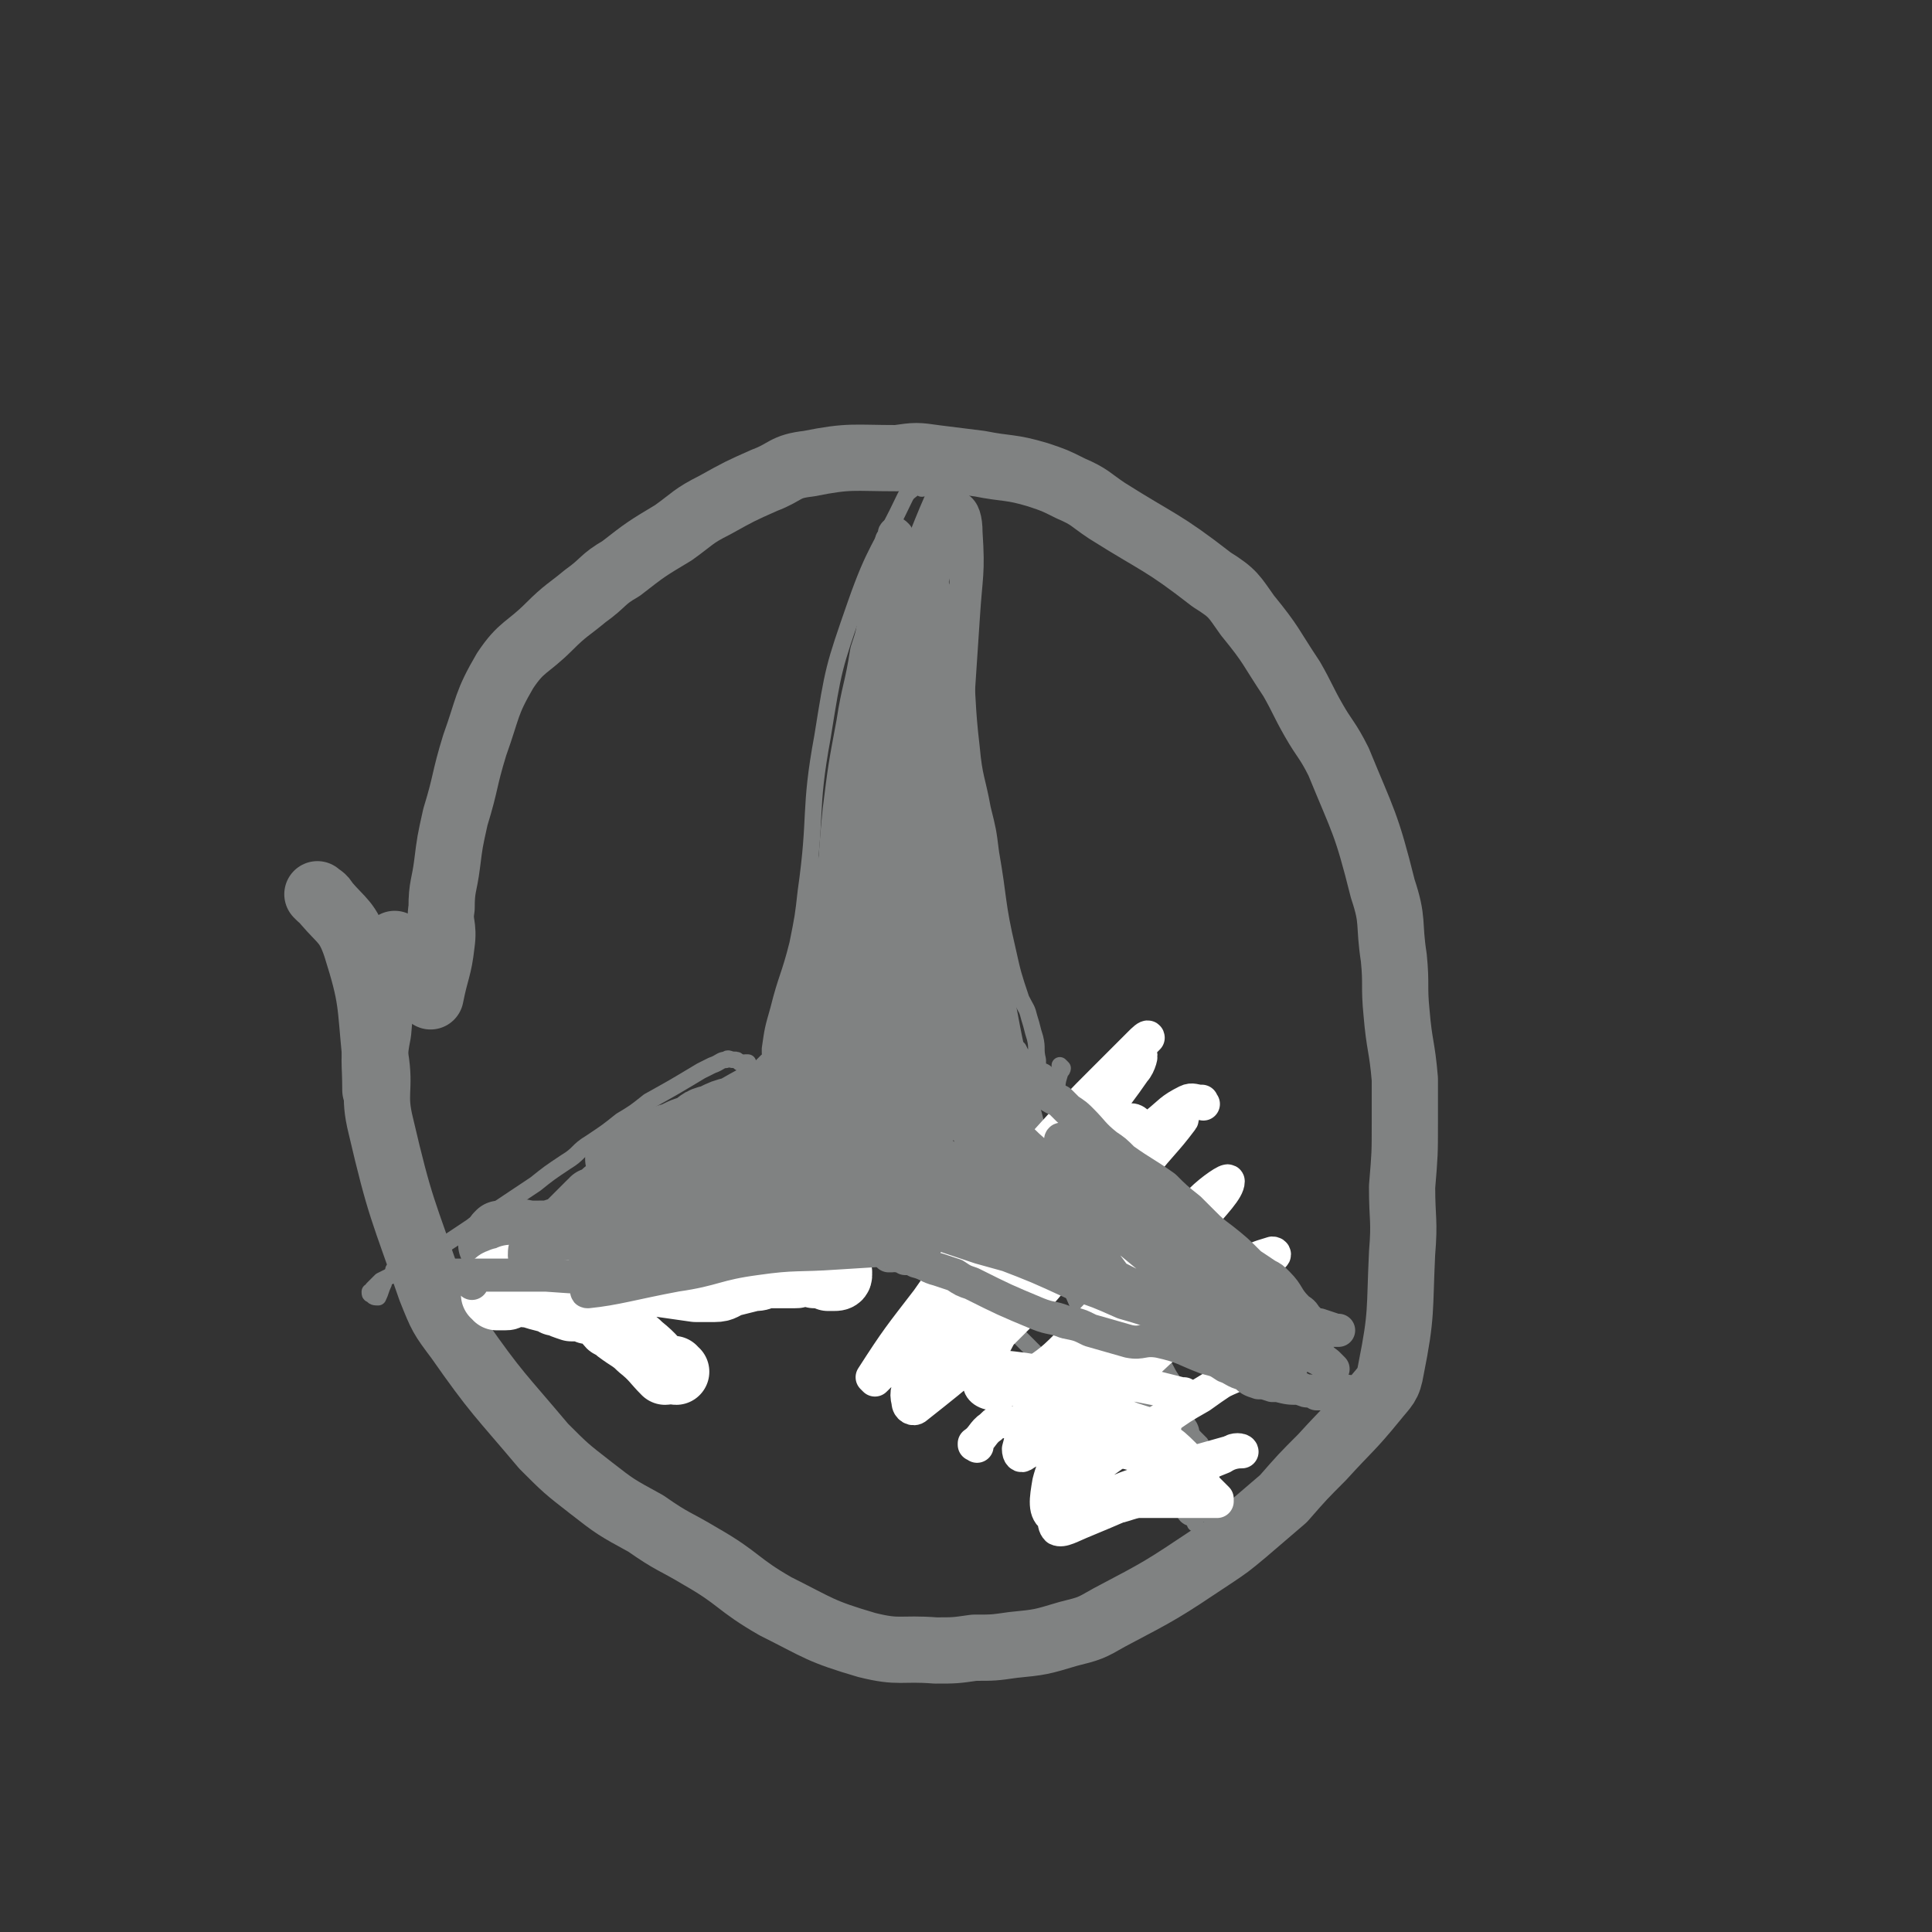
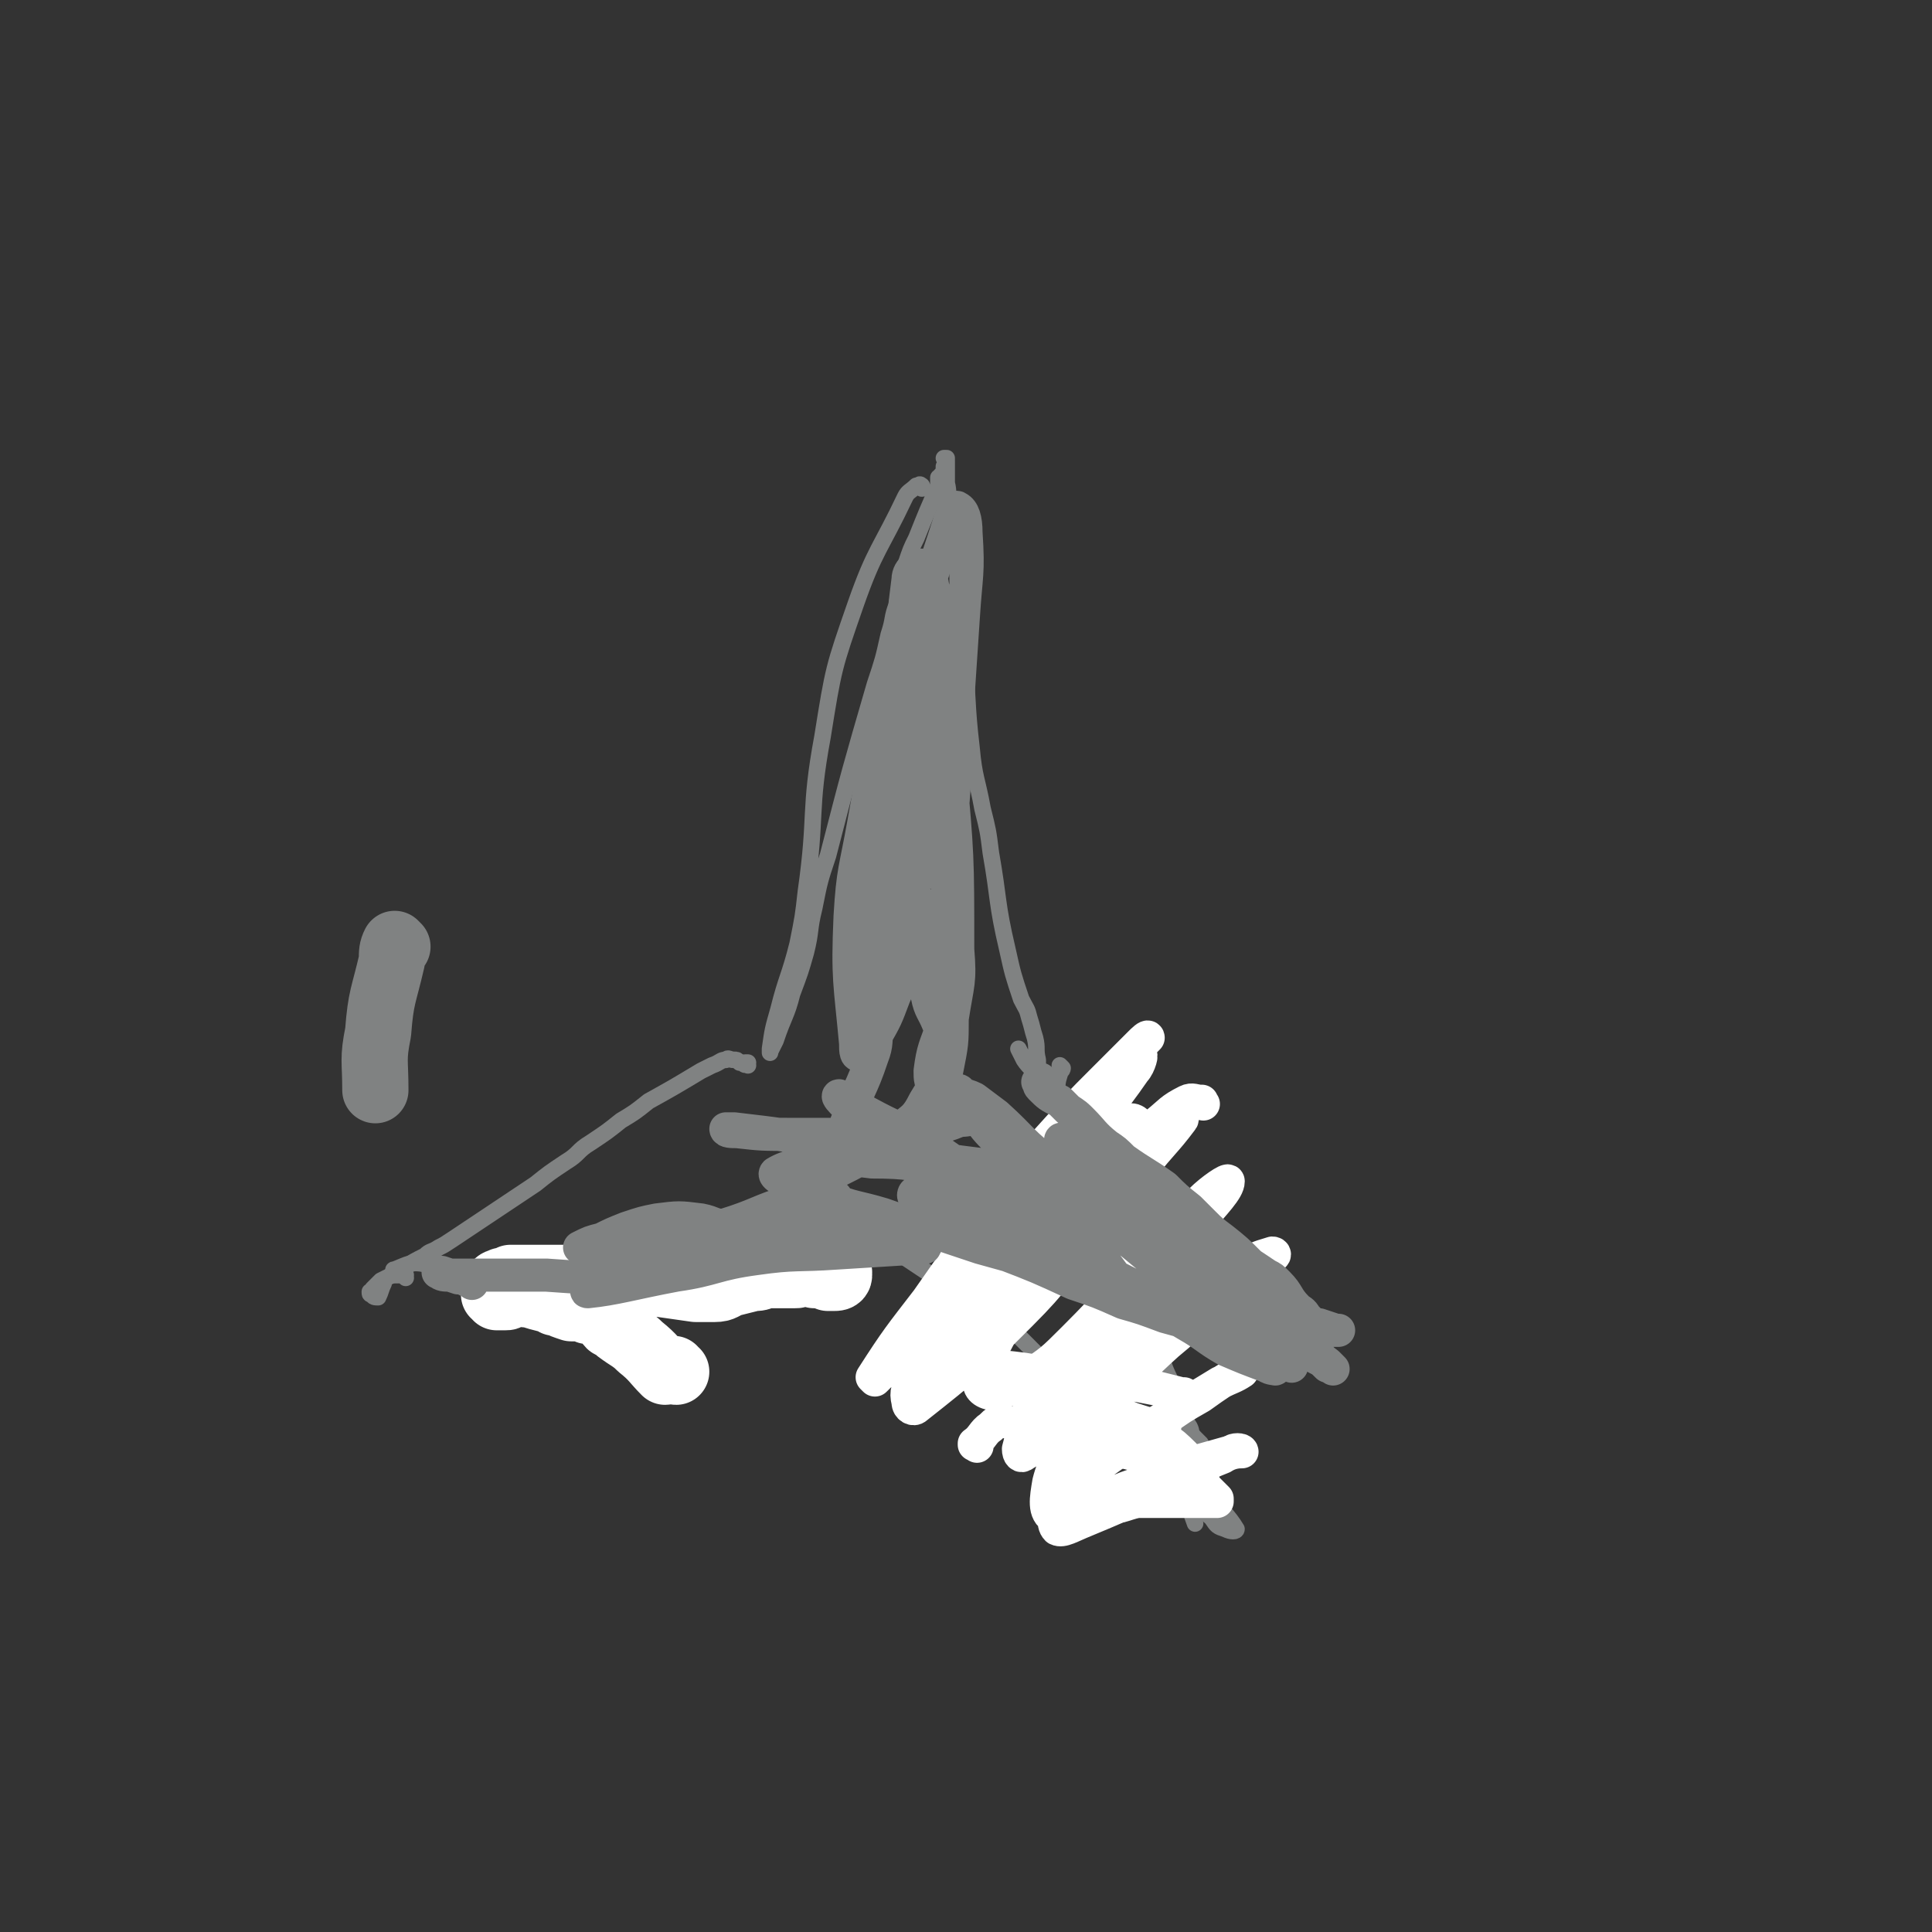
<svg xmlns="http://www.w3.org/2000/svg" viewBox="0 0 700 700" version="1.1">
  <rect x="0" y="0" width="700" height="700" fill="#333333" stroke="none" />
  <g fill="none" stroke="#808282" stroke-width="24" stroke-linecap="round" stroke-linejoin="round">
-     <path d="M116,325c0,0 -1,-1 -1,-1 1,1 2,1 3,3 6,7 8,7 11,16 6,19 5,20 7,40 2,12 -1,13 2,25 7,30 8,30 18,59 4,10 4,10 10,18 14,20 15,20 31,39 8,8 8,8 17,15 9,7 9,7 20,13 10,7 10,6 20,12 14,8 13,10 27,18 16,8 16,9 33,14 12,3 12,1 25,2 7,0 7,0 14,-1 7,0 7,0 14,-1 10,-1 10,-1 20,-4 8,-2 8,-2 15,-6 19,-10 19,-10 37,-22 6,-4 6,-4 12,-9 7,-6 7,-6 14,-12 7,-8 7,-8 14,-15 10,-11 10,-10 19,-21 4,-5 5,-5 6,-11 4,-20 3,-21 4,-42 1,-12 0,-12 0,-24 1,-12 1,-12 1,-23 0,-8 0,-8 0,-16 -1,-12 -2,-12 -3,-24 -1,-10 0,-10 -1,-20 -2,-13 0,-13 -4,-25 -6,-24 -7,-24 -16,-46 -4,-8 -5,-8 -9,-15 -4,-7 -4,-8 -8,-15 -8,-12 -7,-12 -16,-23 -5,-7 -5,-8 -13,-13 -18,-14 -19,-13 -38,-25 -6,-4 -6,-5 -13,-8 -6,-3 -6,-3 -12,-5 -10,-3 -11,-2 -21,-4 -8,-1 -8,-1 -16,-2 -7,-1 -7,-1 -14,0 -16,0 -17,-1 -32,2 -9,1 -8,3 -16,6 -9,4 -9,4 -18,9 -8,4 -8,5 -15,10 -10,6 -10,6 -19,13 -7,4 -6,5 -13,10 -6,5 -7,5 -13,11 -8,8 -10,7 -16,16 -7,12 -6,13 -11,27 -4,13 -3,13 -7,26 -2,9 -2,9 -3,17 -1,8 -2,8 -2,16 -1,6 1,6 0,13 -1,9 -2,9 -4,19 " />
    <path d="M144,343c0,0 -1,-1 -1,-1 -1,2 -1,3 -1,6 -3,13 -4,13 -5,26 -2,10 -1,10 -1,21 " />
  </g>
  <g fill="none" stroke="#808282" stroke-width="6" stroke-linecap="round" stroke-linejoin="round">
    <path d="M334,177c0,-1 -1,-1 -1,-1 0,-1 1,0 1,0 -1,0 -2,0 -2,0 -2,2 -3,2 -4,4 -9,19 -11,19 -18,39 -8,23 -8,23 -12,48 -5,27 -2,28 -6,56 -1,9 -1,9 -3,19 -3,12 -4,12 -7,24 -2,7 -2,7 -3,14 0,1 0,1 0,1 0,1 0,0 0,0 1,-2 1,-2 2,-4 3,-9 4,-9 6,-17 3,-8 3,-8 5,-15 2,-8 1,-8 3,-16 2,-10 2,-10 5,-19 8,-31 8,-31 17,-62 3,-9 3,-9 5,-18 2,-6 1,-6 3,-11 1,-7 1,-8 3,-14 2,-6 2,-6 4,-10 4,-10 4,-10 8,-19 0,-1 0,-1 0,-3 1,0 0,0 1,-1 0,0 0,0 1,-1 0,-1 0,-1 0,-2 1,-1 1,-1 1,-3 0,0 0,0 -1,0 0,0 0,0 0,0 0,0 0,0 0,0 0,0 0,0 1,1 0,4 0,4 0,8 1,4 0,4 1,9 0,6 0,6 1,12 1,7 2,7 2,14 2,13 1,13 2,26 2,18 1,18 3,35 1,11 2,11 4,22 2,8 2,8 3,16 3,17 2,18 6,35 2,9 2,9 5,18 2,4 2,3 3,7 1,3 1,4 2,7 1,4 0,4 1,8 0,1 0,1 0,3 0,1 1,1 1,2 0,1 0,1 0,1 0,0 0,0 0,0 -1,0 -1,0 -1,0 -2,-3 -3,-3 -5,-6 -1,-2 -1,-2 -2,-4 " />
    <path d="M271,386c0,0 -1,-1 -1,-1 0,0 1,0 1,0 0,0 -1,0 -1,0 0,1 0,1 -1,0 -1,0 -1,0 -1,0 -1,-1 -1,-1 -2,-1 -2,0 -2,-1 -3,0 -2,0 -2,1 -5,2 -2,1 -2,1 -4,2 -10,6 -10,6 -19,11 -5,4 -5,4 -10,7 -5,4 -5,4 -11,8 -5,3 -4,4 -9,7 -6,4 -6,4 -11,8 -3,2 -3,2 -6,4 -9,6 -9,6 -18,12 -3,2 -3,2 -6,4 -3,2 -3,2 -5,3 -3,2 -3,1 -5,3 -4,2 -4,2 -7,4 -3,1 -3,1 -5,3 -2,1 -2,1 -4,2 -2,2 -2,2 -3,3 0,1 0,1 -1,1 0,1 0,1 1,1 0,1 1,1 2,1 1,-2 1,-3 2,-5 " />
    <path d="M147,463c0,-1 -1,-1 -1,-1 0,0 1,0 1,0 -2,0 -2,0 -4,0 0,0 0,0 0,-1 0,-1 -1,-1 0,-1 5,-2 6,-3 11,-2 4,0 2,4 5,5 12,4 12,3 25,5 8,1 8,0 17,0 6,0 6,1 12,0 5,0 5,0 10,-1 5,0 5,0 10,-2 11,-2 11,-2 21,-5 4,-1 4,-2 8,-3 8,-2 8,-2 17,-5 2,0 2,0 5,-1 2,0 2,0 3,0 3,0 3,0 6,0 2,0 2,0 4,0 2,0 2,0 4,-1 1,0 1,0 2,0 1,0 1,0 2,0 1,0 1,0 1,0 3,-1 3,-1 5,-1 0,0 0,0 1,0 0,0 0,0 0,0 0,0 0,0 0,0 0,0 0,0 0,0 1,-1 1,-1 1,-1 1,0 0,-1 0,-1 0,-1 -1,-1 -1,-2 " />
    <path d="M313,452c0,0 0,-1 -1,-1 0,-1 1,0 1,-1 0,0 0,0 0,0 2,1 2,1 4,1 2,1 2,1 3,1 4,2 4,2 7,3 6,4 6,4 12,8 7,4 6,4 13,9 5,3 5,3 9,6 4,3 4,3 8,6 5,5 5,5 10,10 3,2 3,2 6,5 6,6 6,6 13,12 4,5 4,5 9,9 3,3 3,3 6,5 4,3 5,2 8,5 4,4 4,5 7,8 5,6 5,7 11,12 2,3 2,3 5,4 2,1 4,1 4,0 -3,-5 -5,-6 -9,-12 " />
    <path d="M385,387c0,0 0,0 -1,-1 0,0 1,1 1,1 0,1 -1,1 -1,2 -1,3 -1,4 -1,7 1,3 1,3 3,6 4,9 5,8 9,16 4,9 4,9 7,18 2,7 2,7 4,14 7,20 7,20 14,39 2,7 2,7 5,13 1,5 1,5 3,10 1,2 1,2 3,5 1,2 0,2 2,4 1,1 1,1 2,2 0,3 0,3 0,5 " />
    <path d="M421,526c0,0 -1,-1 -1,-1 0,0 0,1 1,2 1,2 2,1 3,3 3,3 3,3 4,7 3,7 2,7 5,15 " />
  </g>
  <g fill="none" stroke="#808282" stroke-width="24" stroke-linecap="round" stroke-linejoin="round">
-     <path d="M318,363c0,-1 0,-1 -1,-1 -2,-3 -2,-3 -3,-5 -2,-3 -2,-3 -2,-6 1,-4 1,-6 3,-8 1,-1 2,1 2,3 2,3 1,3 2,6 0,5 1,5 1,10 0,10 0,10 0,20 -1,10 -1,10 -1,21 0,1 0,2 1,2 0,0 0,0 0,-1 1,-2 0,-2 1,-5 0,-4 1,-4 2,-9 2,-10 1,-10 3,-20 1,-5 2,-5 3,-10 1,-3 2,-3 1,-5 -1,-4 -2,-5 -5,-6 -2,-1 -2,1 -3,2 -3,3 -3,3 -4,7 -3,9 -3,9 -6,18 -1,6 -1,6 -1,13 -1,4 -2,5 0,8 0,2 1,3 3,3 1,0 2,0 3,-2 3,-6 3,-6 6,-13 2,-5 2,-5 3,-10 1,-4 1,-4 0,-9 0,-3 1,-4 -1,-6 -2,-1 -3,0 -6,1 -4,0 -4,1 -6,3 -4,2 -4,2 -6,4 -6,6 -6,6 -11,12 -4,5 -4,5 -8,10 -8,9 -8,10 -16,18 -1,2 -1,1 -2,2 -1,0 -1,0 -1,1 -1,0 -1,0 -1,0 0,0 0,-1 0,-1 1,-1 1,-1 2,-1 2,-1 2,-1 3,-2 2,-2 2,-2 5,-3 2,-2 2,-2 4,-3 3,-1 3,-1 6,-3 2,-1 2,-2 5,-3 4,-1 4,-2 8,-2 3,0 4,0 6,1 0,0 -1,0 -2,1 -1,1 -1,1 -3,2 -3,2 -3,1 -6,3 -7,2 -7,2 -13,4 -5,2 -5,3 -10,5 -11,6 -11,6 -22,11 -7,3 -7,3 -14,6 -4,1 -4,1 -8,2 -2,1 -2,0 -4,1 -2,1 -2,1 -4,2 -3,2 -2,2 -5,4 0,0 0,0 -1,0 0,1 0,1 -1,1 -2,2 -2,2 -3,3 -2,2 -2,2 -4,4 -2,2 -2,2 -4,3 0,1 0,1 -1,1 -1,0 -1,0 -2,0 0,0 0,0 -1,0 -1,0 -1,0 -1,0 -1,0 -1,0 -2,0 -1,0 -1,0 -1,0 -2,0 -2,0 -4,0 -2,-1 -2,0 -4,0 0,0 0,0 0,0 -1,0 -1,0 -2,0 -1,0 -1,0 -1,0 -1,0 -2,0 -3,0 -1,1 -1,1 -2,3 -1,0 -1,0 -1,1 0,0 0,0 0,0 1,0 1,0 2,0 0,0 0,0 0,0 0,0 0,0 0,0 1,0 1,0 1,0 0,0 0,0 1,0 0,0 0,0 1,0 0,0 0,0 0,0 1,0 1,0 2,0 1,0 1,0 2,-1 2,0 2,0 3,-1 3,-1 3,-1 5,-2 4,0 4,0 7,-1 3,0 3,0 6,-1 9,-2 9,-3 17,-6 4,-1 4,-1 8,-2 10,-4 10,-3 20,-7 5,-1 5,-2 10,-3 4,-2 4,-2 8,-4 7,-4 7,-3 14,-8 3,-1 3,-1 5,-3 4,-3 4,-3 7,-5 1,0 1,0 2,-1 0,0 0,0 0,0 1,-1 1,-1 1,-1 -1,-1 -1,-1 -1,-1 -2,-1 -2,0 -4,-1 -1,0 -2,0 -3,0 -2,0 -2,0 -4,0 -2,0 -2,0 -5,0 -5,1 -5,1 -9,2 -5,1 -5,1 -9,2 -4,1 -4,1 -8,3 -6,1 -6,1 -13,3 -4,1 -4,0 -8,2 -6,2 -6,2 -12,4 0,0 0,1 0,1 1,0 1,0 2,0 2,0 2,0 4,-1 5,-1 5,-1 9,-2 5,-1 5,-1 9,-2 4,-1 4,-1 8,-3 7,-2 7,-2 13,-5 4,-1 4,-1 7,-3 3,-1 3,-1 6,-2 3,-1 3,0 5,-1 3,-1 3,-2 4,-3 0,-1 0,0 -1,0 -3,1 -3,2 -6,3 -2,1 -3,1 -6,2 -3,2 -3,2 -6,3 -4,2 -4,2 -9,4 -3,2 -3,2 -5,3 -2,0 -2,0 -3,0 -1,0 -2,0 -2,-1 1,-2 2,-2 4,-3 2,-2 2,-2 5,-3 4,-3 5,-3 10,-6 3,-2 3,-1 6,-3 2,-2 2,-2 4,-4 1,-1 2,-2 2,-2 0,0 0,1 -1,1 -1,1 -1,1 -2,2 -8,4 -8,4 -15,8 -4,1 -4,1 -8,3 -5,1 -4,2 -8,4 -4,1 -4,2 -8,3 -3,2 -3,1 -5,3 -1,0 -1,0 0,0 1,0 1,-1 3,-1 3,-1 3,-2 7,-3 3,-1 4,-2 6,-2 0,1 -1,2 -2,3 " />
-   </g>
+     </g>
  <g fill="none" stroke="#FFFFFF" stroke-width="24" stroke-linecap="round" stroke-linejoin="round">
    <path d="M245,497c-1,0 -1,-1 -1,-1 -1,0 -2,1 -3,1 -4,-4 -4,-5 -9,-9 -3,-3 -4,-3 -8,-6 -1,-1 -1,-1 -3,-2 -1,-1 -1,-2 -2,-3 -2,-2 -2,-2 -4,-3 -3,-1 -3,-1 -6,-2 -2,0 -2,0 -4,0 -2,0 -2,0 -4,0 0,0 0,-1 0,-1 0,0 0,0 1,0 1,0 1,0 3,0 1,0 1,-1 2,0 1,0 0,0 1,1 1,0 0,1 1,1 2,1 2,1 4,2 1,0 2,-1 3,0 2,0 2,0 3,0 2,1 2,1 4,1 0,1 0,1 0,1 1,0 2,0 2,0 0,-1 -1,-1 -2,-2 -2,-1 -2,0 -4,0 -3,-1 -3,0 -5,-1 -4,0 -4,0 -7,0 -3,-1 -3,-1 -5,-2 -2,0 -1,-1 -3,-1 -4,-1 -4,-1 -7,-2 -2,0 -2,0 -4,-1 0,0 0,0 0,0 -1,-1 -1,-1 -1,-1 0,0 0,0 -1,0 0,0 0,0 0,0 0,0 0,0 1,0 0,0 0,0 0,0 0,0 0,0 0,0 0,0 0,0 0,0 0,0 0,0 0,0 -1,1 -1,1 -2,2 0,0 0,0 -1,0 0,1 0,1 -1,1 0,0 0,0 -1,0 0,0 0,0 -1,0 0,0 0,0 0,0 -1,0 -1,0 -1,0 0,0 0,0 0,0 0,0 0,0 0,0 0,-1 0,-1 0,-1 0,0 -1,0 -1,0 0,0 0,0 0,-1 0,0 0,0 0,0 0,0 0,0 0,0 0,-1 0,-1 0,-1 0,0 0,-1 0,-1 0,0 0,0 1,0 0,-1 0,-1 0,-1 1,-1 1,0 2,-1 0,0 0,0 1,0 1,0 1,0 2,-1 1,0 1,0 2,0 3,0 3,0 6,0 3,0 3,0 6,0 4,0 4,0 7,0 3,0 3,0 6,1 4,0 4,1 7,1 5,0 5,0 11,0 4,1 4,0 8,0 7,1 7,1 14,2 3,0 4,0 7,0 3,0 3,-1 6,-2 4,-1 4,-1 8,-2 2,0 2,0 4,-1 1,0 1,0 3,0 3,0 3,0 6,0 1,0 1,0 2,0 1,0 1,0 3,-1 1,0 1,0 1,0 2,0 2,0 3,1 1,0 1,0 2,0 1,-1 1,-1 2,-1 1,0 1,0 2,0 1,0 1,0 1,0 0,0 0,0 0,0 1,0 1,0 1,0 1,0 1,0 1,0 0,0 0,0 0,0 0,0 -1,-1 -1,-1 0,1 1,2 1,2 0,1 -1,1 -2,1 -1,0 -1,0 -2,0 " />
  </g>
  <g fill="none" stroke="#808282" stroke-width="12" stroke-linecap="round" stroke-linejoin="round">
    <path d="M171,465c0,0 0,0 -1,-1 -1,0 -1,0 -1,-1 -2,0 -2,0 -3,0 -3,-1 -3,-1 -6,-2 0,0 -2,0 -1,0 1,1 2,1 4,1 2,0 2,0 4,0 2,0 2,0 4,0 3,0 3,0 5,0 6,0 6,0 12,0 5,0 5,0 10,0 14,1 14,1 28,1 6,0 6,0 12,0 5,-1 5,-1 10,-2 7,-1 7,-1 13,-3 3,-1 3,-1 7,-2 5,-1 5,-1 10,-2 4,-1 4,-1 7,-2 2,0 2,0 5,-1 2,-1 2,-2 4,-2 4,-2 4,-1 8,-2 3,0 3,0 5,0 2,0 2,-1 4,-1 2,0 2,0 5,0 3,0 3,0 6,-1 3,0 3,-1 6,0 2,0 3,1 3,2 0,0 -2,-1 -3,-1 " />
-     <path d="M193,456c0,0 -1,-1 -1,-1 -1,0 -2,1 -2,0 0,-2 0,-4 2,-5 2,-1 3,1 7,1 12,-1 12,0 24,-2 19,-3 19,-4 37,-7 8,-1 8,-1 15,-2 7,-2 7,-2 14,-3 14,-3 14,-3 27,-5 3,0 3,0 6,0 3,0 3,0 6,0 3,0 3,0 7,0 0,0 0,0 0,0 -1,0 -1,0 -2,0 -5,0 -5,0 -9,1 -4,0 -4,1 -7,1 -5,1 -5,1 -9,1 -6,1 -5,1 -11,2 -10,2 -10,2 -19,3 -7,1 -7,0 -13,1 -8,1 -8,3 -16,3 -3,0 -3,-2 -7,-3 -1,0 -1,0 -3,0 0,0 0,0 0,0 2,0 3,0 6,0 2,0 2,0 5,-1 4,0 4,0 8,0 7,0 7,0 14,0 5,-1 5,-1 10,-1 6,-1 6,-2 11,-3 9,-2 9,-2 18,-4 5,-1 6,-1 11,-3 7,-2 8,-2 15,-4 2,-1 2,-1 3,-3 0,0 1,0 0,0 0,-1 -1,-1 -2,-1 -1,-1 -1,-1 -2,-2 -3,-1 -3,-1 -5,-2 -2,-2 -1,-2 -3,-3 -1,-2 -2,-2 -2,-4 -2,-5 -1,-5 -2,-9 0,-4 0,-4 -1,-9 0,-5 0,-5 0,-10 1,-6 1,-6 2,-12 2,-11 3,-11 5,-21 2,-11 2,-11 4,-22 1,-9 1,-9 1,-17 0,-6 0,-6 0,-12 0,-4 0,-4 -1,-8 -1,-2 -1,-3 -2,-5 -1,0 -1,0 -2,0 -2,1 -2,1 -3,2 -3,4 -4,4 -5,9 -8,29 -9,29 -15,58 -2,12 -2,12 -2,24 0,9 0,9 0,18 1,2 1,2 2,4 0,0 0,0 0,-1 2,-5 2,-5 2,-11 1,-7 1,-7 1,-15 1,-11 1,-11 1,-22 1,-12 2,-12 2,-25 1,-16 1,-16 2,-32 0,-6 0,-6 0,-13 0,-4 0,-4 0,-8 0,-3 0,-3 0,-6 0,0 0,-1 0,0 -2,6 -2,7 -3,14 -3,16 -3,16 -5,33 -1,12 -1,12 -2,24 -1,10 -1,10 -2,20 -1,9 -1,9 -3,18 0,2 0,2 -1,4 0,0 0,1 0,0 0,-1 0,-1 0,-3 2,-8 2,-8 3,-16 1,-8 1,-8 2,-16 1,-10 0,-10 2,-20 2,-16 2,-16 5,-32 2,-10 2,-10 5,-20 2,-8 2,-8 4,-16 1,-5 2,-5 3,-10 1,-4 1,-4 2,-8 1,-1 1,-2 1,-1 0,4 1,5 0,11 -1,7 -1,7 -3,15 -1,8 -1,8 -3,15 -1,9 -2,9 -3,18 -1,5 0,5 0,9 0,3 0,3 0,5 0,0 0,0 0,0 0,-3 0,-3 0,-7 1,-6 1,-6 2,-13 1,-8 2,-8 4,-16 3,-11 3,-11 6,-22 1,-6 1,-6 2,-12 0,-5 0,-5 1,-10 1,-7 1,-7 2,-15 1,-3 1,-3 2,-6 0,-2 0,-3 0,-4 0,0 0,1 0,2 0,2 0,2 0,4 -1,3 -1,3 -2,7 -1,7 -1,7 -2,15 -1,5 -1,5 -1,10 -1,4 -1,4 0,8 0,3 0,3 0,6 0,2 0,5 1,4 1,-2 1,-4 1,-8 2,-9 2,-9 2,-17 1,-7 0,-7 0,-14 0,-7 0,-7 0,-13 0,-5 0,-5 0,-9 1,-6 1,-6 3,-11 0,-2 1,-3 1,-3 0,0 0,1 0,3 -1,7 -2,7 -3,13 0,5 0,5 0,11 -1,8 -1,8 -2,15 -1,5 -1,5 -2,9 0,2 0,2 0,3 -1,0 -1,1 0,1 0,-1 0,-1 0,-2 0,-1 0,-1 0,-3 0,-2 0,-2 0,-3 1,-4 1,-4 2,-8 1,-4 1,-4 3,-8 1,-4 0,-4 1,-9 1,-3 1,-3 1,-6 1,-4 1,-4 1,-8 0,-2 0,-2 0,-5 0,-2 0,-3 0,-4 -1,0 -1,1 -2,3 -1,2 -1,2 -1,5 -2,4 -2,4 -3,8 -2,9 -1,9 -3,18 -1,4 -1,4 -2,9 -1,5 -1,5 -3,11 0,0 0,0 0,0 0,0 0,0 0,-1 0,-4 0,-4 0,-8 0,-5 0,-5 0,-10 0,-6 0,-6 0,-12 0,-5 0,-5 -1,-9 0,-3 0,-4 0,-6 -1,-1 -1,-1 -1,0 0,1 0,1 -1,2 -1,5 -1,5 -2,10 -1,7 -1,7 -3,14 -1,10 -1,10 -2,19 -1,10 -2,10 -3,20 -1,13 0,13 -1,26 -1,6 -2,6 -3,12 -1,6 -1,8 -2,12 0,1 0,-1 0,-2 0,-4 0,-4 0,-7 0,-7 0,-7 1,-14 0,-7 1,-7 2,-14 2,-9 2,-9 3,-17 2,-12 3,-12 4,-24 1,-6 0,-8 0,-11 0,-1 0,1 0,3 -1,7 -1,7 -3,13 -2,13 -3,13 -5,26 -3,16 -3,16 -5,32 -2,20 -1,20 -4,40 -1,8 -1,8 -2,17 -2,6 -2,6 -4,13 -1,4 -2,8 -2,9 -1,1 1,-3 2,-5 1,-5 1,-5 2,-10 2,-14 2,-14 4,-27 1,-11 1,-11 3,-22 2,-10 1,-10 4,-21 3,-11 4,-11 8,-21 0,-2 1,-2 2,-4 0,0 0,0 0,0 -1,7 -1,7 -3,15 -3,11 -3,11 -6,22 -4,15 -4,15 -8,30 -6,20 -5,20 -11,40 -3,9 -3,8 -6,17 -2,4 -2,4 -3,8 -1,1 -1,3 -1,2 1,0 1,-1 2,-3 2,-4 2,-4 4,-8 4,-13 3,-13 8,-26 6,-21 6,-21 13,-42 2,-5 2,-5 4,-11 1,-5 1,-6 2,-10 0,-1 1,-1 1,0 1,4 1,4 2,9 1,4 1,4 2,8 1,3 1,3 2,5 1,2 3,3 4,2 4,-4 5,-5 8,-11 3,-8 3,-8 4,-16 2,-8 2,-8 2,-17 0,-21 0,-21 -2,-42 0,-3 0,-3 -1,-6 -1,-1 -1,-3 -2,-2 0,4 0,6 0,11 -1,11 -1,11 -1,21 0,15 -1,15 0,30 2,23 3,23 7,46 4,23 4,23 8,46 1,9 1,9 2,18 2,9 2,9 5,17 0,2 1,3 2,4 0,0 0,-1 0,-2 -3,-18 -4,-18 -6,-37 -1,-16 -1,-16 -1,-32 0,-24 1,-24 0,-48 0,-8 0,-9 -1,-17 -1,-4 -1,-4 -3,-7 -1,-1 -2,0 -2,1 0,8 1,8 1,17 1,16 0,16 2,31 3,23 3,23 8,45 1,8 2,8 6,16 2,4 3,4 5,9 1,2 2,4 2,4 0,-1 -1,-4 -2,-7 -1,-6 -1,-6 -2,-13 -3,-16 -3,-16 -6,-32 -2,-14 -1,-14 -3,-29 -3,-21 -3,-21 -6,-42 0,-3 0,-3 0,-6 0,0 0,-1 0,-1 0,2 0,3 1,6 4,30 4,30 8,60 2,14 2,14 6,28 3,16 3,16 7,31 2,7 2,7 4,15 2,6 3,6 4,11 2,4 2,5 2,9 0,0 -1,1 -2,0 -2,-4 -2,-5 -3,-10 -5,-13 -5,-13 -9,-27 -2,-10 -2,-10 -5,-20 -2,-6 -2,-7 -4,-12 -1,-3 -2,-4 -3,-4 0,-1 0,1 1,2 1,7 1,7 3,14 13,37 12,38 26,74 7,15 7,15 15,29 6,10 6,10 13,19 6,7 6,7 12,13 1,2 3,3 3,3 1,0 0,-2 -1,-4 -2,-5 -3,-5 -5,-9 -5,-9 -5,-9 -9,-17 -6,-12 -5,-12 -11,-23 -7,-15 -7,-15 -15,-29 -3,-6 -3,-6 -7,-11 -2,-3 -2,-3 -4,-5 -1,-1 -3,-2 -2,-1 1,8 2,10 5,19 4,13 5,13 10,26 10,23 10,23 20,45 5,10 6,10 11,19 4,7 5,7 8,14 3,5 3,5 6,11 0,0 0,1 0,1 0,0 0,-1 0,-2 -8,-20 -8,-20 -16,-40 -6,-15 -5,-15 -11,-30 -5,-12 -4,-12 -10,-24 -4,-9 -4,-9 -9,-16 -1,-2 -2,-2 -3,-2 -1,0 -1,1 -1,2 1,4 1,4 2,8 5,10 5,10 11,19 8,11 9,10 17,20 1,0 1,0 1,1 " />
  </g>
  <g fill="none" stroke="#FFFFFF" stroke-width="12" stroke-linecap="round" stroke-linejoin="round">
    <path d="M436,400c0,0 -1,-1 -1,-1 0,0 1,0 0,0 -2,0 -3,-1 -5,0 -6,3 -6,4 -11,8 -7,8 -6,8 -12,16 -18,22 -17,23 -37,44 -14,16 -15,16 -30,30 0,0 -1,0 0,0 3,-7 4,-7 8,-13 6,-9 5,-9 11,-18 7,-12 6,-12 13,-24 19,-30 19,-30 38,-59 3,-4 5,-6 6,-7 0,-1 -2,1 -3,2 -7,7 -7,7 -14,14 -8,8 -8,8 -15,16 -10,11 -10,11 -19,23 -15,20 -15,20 -29,40 -10,13 -11,14 -20,28 0,0 1,1 1,1 8,-8 9,-8 16,-17 10,-10 9,-11 18,-22 10,-12 10,-12 20,-25 9,-12 9,-11 19,-23 11,-12 12,-12 21,-25 2,-2 3,-7 2,-5 -9,7 -12,10 -22,22 -12,13 -12,14 -22,28 -10,16 -10,16 -20,32 -10,17 -10,17 -18,34 -2,4 -3,5 -2,9 0,2 2,3 3,2 19,-15 20,-16 38,-34 13,-13 12,-14 23,-28 11,-12 11,-12 21,-25 7,-9 8,-9 14,-17 1,-1 0,-2 -1,-1 -4,2 -5,3 -9,7 -8,8 -9,8 -16,16 -14,17 -15,17 -26,35 -12,18 -14,19 -21,37 -1,3 2,5 5,5 6,-1 7,-2 12,-6 9,-6 9,-6 17,-14 15,-15 15,-16 29,-32 9,-9 8,-10 17,-18 4,-4 10,-8 10,-7 0,3 -5,8 -11,15 -9,11 -9,11 -18,23 -11,12 -11,11 -21,24 -11,13 -12,13 -22,27 -3,4 -3,4 -4,8 0,2 1,3 2,2 15,-9 16,-10 31,-21 11,-9 11,-10 21,-19 11,-9 10,-10 21,-18 8,-7 9,-7 17,-14 1,0 1,-1 0,-1 -3,1 -4,1 -8,3 -8,6 -8,6 -16,12 -15,13 -14,14 -29,27 -8,8 -9,7 -16,15 -6,7 -9,11 -9,17 -1,2 3,0 7,0 7,-1 7,-1 13,-4 20,-10 19,-11 39,-23 4,-2 5,-2 8,-4 0,0 -1,0 -1,0 -7,4 -7,4 -14,9 -7,4 -7,4 -14,9 -9,5 -9,4 -16,11 -11,8 -12,8 -20,18 -3,4 -4,8 -2,10 2,1 5,-1 10,-3 12,-5 12,-5 25,-11 7,-3 7,-4 15,-7 5,-3 5,-3 10,-5 3,-2 6,-2 7,-2 0,-1 -3,-1 -4,0 -18,5 -18,5 -35,12 -9,3 -8,4 -17,8 -6,2 -9,6 -12,4 -4,-2 -3,-7 -2,-13 2,-8 4,-8 9,-15 6,-12 6,-12 12,-23 11,-19 11,-19 21,-38 5,-8 5,-8 8,-17 2,-3 3,-5 3,-7 0,-1 -2,1 -2,2 -11,21 -12,21 -22,42 -5,11 -5,11 -9,22 -3,8 -3,8 -5,17 -1,2 -1,4 0,3 1,0 2,-1 4,-3 3,-6 3,-6 5,-13 5,-31 6,-31 9,-62 1,-16 1,-16 0,-32 0,-4 0,-6 -2,-7 -2,-1 -4,1 -5,3 -3,6 -3,7 -4,14 -1,16 -1,16 0,32 1,8 2,8 4,17 1,7 2,7 2,14 0,1 -1,1 -2,1 " />
  </g>
  <g fill="none" stroke="#808282" stroke-width="12" stroke-linecap="round" stroke-linejoin="round">
    <path d="M377,393c0,0 -1,-1 -1,-1 0,0 1,1 1,1 0,-1 0,-2 0,-2 0,0 0,1 0,1 0,1 -1,1 0,2 3,3 3,3 7,5 2,2 2,2 3,3 3,2 3,2 5,4 4,4 4,5 9,9 3,2 3,2 6,5 7,5 8,5 15,10 4,4 4,4 9,8 2,2 2,2 5,5 3,3 3,3 7,6 5,4 5,4 10,9 3,2 3,2 6,4 2,1 2,1 4,3 4,4 3,5 7,9 1,1 2,1 3,3 1,1 1,1 2,2 1,1 1,1 3,2 1,0 1,0 2,1 1,0 1,0 2,0 2,0 2,0 3,0 0,0 0,0 -1,0 -3,-1 -3,-1 -6,-2 " />
-     <path d="M325,455c0,0 0,-1 -1,-1 0,0 0,0 -1,1 0,0 -1,0 -1,0 1,0 2,-1 3,0 2,0 2,0 3,1 2,0 2,0 4,1 4,1 4,2 8,3 3,1 3,1 6,2 3,2 3,2 6,3 12,6 12,6 24,11 5,2 5,1 10,3 5,1 5,1 9,3 7,2 7,2 14,4 5,1 5,-1 11,0 9,2 9,3 17,6 4,1 4,1 7,3 3,1 3,2 7,3 2,2 2,2 5,3 2,0 2,0 5,1 1,0 1,0 2,0 4,1 4,1 8,1 2,1 2,1 4,1 1,0 1,0 2,1 1,0 1,0 2,0 2,0 2,0 4,0 1,0 1,0 3,0 1,1 1,1 2,0 3,0 4,0 6,-1 0,0 -1,1 -1,1 -3,0 -3,-1 -6,-1 " />
    <path d="M350,434c-1,0 -1,-1 -1,-1 -1,0 -1,0 -1,1 0,0 -1,0 -1,0 1,2 1,2 3,4 4,4 4,5 7,8 5,4 5,5 10,8 9,5 9,5 18,9 9,4 10,4 20,6 3,1 3,1 7,1 1,0 2,0 1,0 0,0 -1,0 -3,-1 -3,-1 -3,-1 -7,-2 -8,-4 -8,-3 -17,-7 -7,-3 -7,-3 -14,-6 -8,-4 -8,-4 -16,-8 -12,-6 -12,-6 -23,-12 -1,0 -2,0 -2,-1 0,0 0,-1 1,-1 4,0 5,-1 8,1 13,4 13,5 25,11 12,6 12,7 24,12 9,4 9,4 17,8 7,3 8,3 15,6 4,2 4,3 9,5 3,3 3,3 7,6 0,0 0,0 0,0 -7,-2 -8,-2 -15,-4 -8,-3 -8,-3 -15,-5 -9,-4 -9,-4 -18,-7 -13,-6 -13,-6 -26,-11 -5,-3 -6,-3 -11,-6 -3,-2 -4,-2 -6,-5 -1,-1 -1,-3 1,-3 4,1 4,2 9,4 8,2 8,2 15,6 13,5 13,5 26,11 17,9 16,9 33,19 7,4 7,5 14,9 7,3 7,3 15,6 1,1 4,1 3,1 -1,-2 -3,-3 -8,-5 -5,-3 -5,-2 -10,-4 -6,-3 -6,-3 -12,-6 -16,-9 -16,-10 -31,-19 -7,-4 -6,-4 -13,-8 -5,-4 -5,-3 -10,-7 -2,0 -3,-1 -3,-1 0,-1 2,0 4,1 7,4 7,4 15,9 7,5 7,5 15,9 9,5 9,5 18,10 9,4 9,4 17,8 12,6 12,6 24,12 0,0 0,0 0,0 -1,-1 -2,-1 -4,-2 -5,-3 -5,-3 -10,-7 -7,-5 -7,-5 -14,-11 -8,-7 -8,-7 -17,-14 -14,-11 -14,-12 -28,-22 -8,-7 -8,-5 -16,-12 -10,-9 -10,-9 -19,-19 0,0 -1,-1 0,-1 0,1 1,2 2,3 8,6 7,7 15,13 8,7 8,7 17,13 9,7 9,7 18,14 20,16 19,17 40,32 6,4 6,4 13,7 4,2 5,1 9,2 2,0 4,1 4,0 -3,-3 -6,-4 -11,-8 -7,-6 -7,-6 -13,-12 -14,-13 -13,-13 -26,-26 -9,-9 -8,-9 -17,-17 -7,-5 -7,-6 -14,-10 -6,-4 -7,-4 -12,-5 -1,-1 -1,1 0,2 5,6 5,6 11,12 6,7 6,7 13,14 9,9 9,9 18,17 9,7 9,7 19,14 15,10 16,10 31,20 2,1 2,1 4,3 1,0 2,1 2,1 0,0 -1,-1 -2,-2 -4,-3 -4,-3 -8,-6 -8,-5 -9,-5 -17,-10 -17,-12 -17,-12 -34,-25 -21,-15 -21,-15 -41,-31 -11,-8 -10,-9 -20,-18 -4,-3 -4,-3 -8,-6 -2,-1 -3,-1 -5,-2 0,-1 -1,-1 -1,-1 2,4 3,5 6,8 4,6 4,6 9,11 14,15 14,15 28,30 4,4 4,4 8,9 2,4 2,4 5,8 1,3 2,3 3,5 0,1 0,0 0,0 -3,0 -3,0 -5,-1 -5,-3 -5,-3 -9,-6 -10,-7 -10,-8 -20,-16 -8,-7 -8,-8 -17,-15 -9,-7 -9,-7 -18,-13 -12,-7 -12,-6 -23,-12 -5,-3 -7,-4 -10,-6 -1,0 1,2 2,3 10,6 10,6 20,12 9,6 9,6 19,12 10,5 11,4 20,10 16,9 17,9 32,20 3,2 3,3 4,6 0,2 0,3 -2,3 -3,1 -4,0 -8,-1 -18,-5 -18,-5 -36,-10 -18,-6 -18,-6 -35,-12 -10,-3 -10,-2 -20,-6 -6,-2 -6,-2 -13,-5 -3,-1 -7,-3 -6,-4 5,-3 9,-3 18,-4 8,-1 9,-1 17,0 14,0 14,1 27,3 8,0 8,0 16,1 7,0 8,1 14,1 1,0 -1,-1 -1,-1 -5,-1 -5,-1 -9,-2 -7,-1 -7,-1 -15,-2 -14,-2 -14,-2 -28,-4 -10,-1 -10,-2 -20,-3 -17,-3 -17,-3 -34,-5 -2,0 -3,0 -3,0 0,1 2,1 4,1 9,1 9,1 19,1 9,0 9,0 18,0 10,-1 10,-1 19,-2 12,-1 12,-1 23,-3 6,0 7,-1 12,-2 0,0 -1,0 -2,0 -6,1 -6,1 -11,3 -6,2 -6,2 -12,4 -7,3 -7,3 -14,6 -6,2 -6,2 -12,5 -4,2 -6,3 -8,4 0,0 3,-1 5,-2 6,-3 6,-3 13,-7 5,-3 5,-3 9,-8 5,-4 6,-4 9,-10 5,-8 4,-8 7,-17 1,-4 1,-4 1,-7 0,-1 -1,-3 -2,-2 -2,6 -3,7 -4,15 0,3 0,4 2,7 0,2 1,4 2,3 1,-3 1,-5 2,-10 2,-10 2,-10 2,-19 2,-13 3,-13 2,-25 0,-34 0,-34 -3,-67 -1,-9 -2,-9 -4,-18 -1,-6 -1,-6 -3,-11 -2,-3 -3,-4 -5,-5 -1,0 -1,1 -2,3 -2,18 -3,18 -3,37 0,27 2,27 5,54 1,12 1,12 4,24 1,5 2,5 4,10 1,2 1,5 2,4 1,-1 2,-3 2,-6 1,-28 0,-28 -1,-56 0,-17 -1,-17 -2,-34 0,-16 0,-16 -1,-33 0,-13 1,-13 -1,-26 -1,-7 -1,-11 -4,-15 -2,-1 -6,1 -6,5 -3,23 -2,24 -1,48 0,11 2,11 4,22 1,10 1,10 3,19 1,8 0,9 2,16 1,1 3,2 3,1 3,-2 3,-3 3,-7 2,-14 2,-14 3,-28 1,-14 1,-14 1,-27 1,-15 1,-15 2,-30 1,-16 2,-16 1,-31 0,-5 -1,-8 -3,-9 -1,-1 -2,2 -3,5 -6,19 -7,19 -11,38 -5,23 -4,23 -7,46 -3,23 -3,23 -5,45 -2,18 -2,18 -4,37 -1,4 -1,8 -2,9 0,1 0,-3 0,-7 1,-13 1,-13 3,-26 2,-13 2,-13 5,-26 2,-13 4,-13 6,-27 3,-19 4,-19 5,-39 0,-2 -1,-3 -2,-4 -1,0 -1,1 -2,2 -5,14 -6,13 -10,27 -4,17 -4,17 -7,34 -3,17 -4,17 -5,34 -1,23 0,24 2,46 0,3 0,5 2,4 2,0 3,-2 5,-6 4,-7 4,-7 7,-15 4,-9 4,-9 7,-19 2,-7 2,-9 2,-15 1,-1 -1,0 -2,1 -2,2 -2,2 -3,6 -4,11 -4,11 -7,23 -2,7 -1,7 -3,15 -1,5 0,6 -2,11 -4,12 -5,11 -9,23 -2,5 -2,5 -3,10 -1,4 0,4 -2,8 -1,3 -1,4 -3,6 -2,1 -3,1 -5,2 -9,4 -8,4 -17,9 -3,1 -3,1 -6,2 -4,1 -4,2 -8,1 -5,0 -4,-1 -9,-2 -8,-1 -8,-1 -16,0 -5,1 -5,1 -11,3 -5,2 -5,2 -9,4 -4,1 -4,1 -8,3 0,0 0,0 0,0 2,0 2,0 4,0 8,0 8,0 15,-1 8,-1 8,0 16,-2 9,-2 9,-2 17,-5 13,-4 12,-5 25,-9 4,-1 5,0 10,-1 3,0 6,-1 6,0 0,2 -2,5 -6,7 -5,3 -6,2 -12,4 -8,3 -8,3 -17,6 -16,4 -16,4 -32,9 -8,2 -8,2 -16,5 -4,1 -9,3 -7,3 10,-1 16,-3 32,-6 14,-2 14,-4 29,-6 14,-2 15,-1 29,-2 16,-1 16,-1 32,-2 " />
  </g>
  <g fill="none" stroke="#FFFFFF" stroke-width="12" stroke-linecap="round" stroke-linejoin="round">
    <path d="M354,524c0,0 -1,-1 -1,-1 0,0 0,1 0,0 3,-2 3,-4 6,-6 2,-2 2,-2 5,-2 8,2 8,3 16,5 15,4 15,3 31,7 8,2 8,3 16,5 1,0 2,1 1,0 0,-1 -1,-1 -2,-2 -5,-2 -5,-2 -10,-4 -5,-2 -5,-1 -9,-3 -5,-2 -6,-2 -10,-4 -10,-4 -10,-4 -19,-9 -2,-1 -2,-1 -4,-2 -1,-1 -2,-1 -2,-2 2,-1 3,-1 6,-1 3,-1 3,-1 6,0 11,3 11,4 22,8 5,2 5,2 9,3 3,1 3,1 5,1 1,0 2,1 2,1 -5,-2 -6,-2 -12,-4 -5,-2 -5,-3 -10,-5 -12,-4 -12,-4 -23,-7 -7,-3 -7,-2 -15,-4 -5,-2 -5,-2 -10,-3 -3,-1 -6,-1 -6,-1 -1,0 2,0 5,0 5,0 5,0 10,1 10,1 10,1 21,3 9,1 9,1 17,2 14,2 14,2 28,5 1,0 2,0 2,0 0,0 -1,0 -1,0 -4,-1 -4,-1 -8,-2 -11,-3 -11,-3 -22,-5 -7,-1 -7,-1 -13,-1 -7,-1 -7,0 -13,0 -1,0 -1,-1 -2,0 -1,0 -1,0 -1,0 2,1 3,1 6,3 9,3 9,3 18,6 5,2 5,2 10,5 6,3 7,3 13,7 7,4 7,3 13,9 3,3 2,4 5,8 2,2 2,2 3,4 2,2 2,2 4,4 0,0 0,1 0,1 -1,0 -1,0 -3,0 -2,0 -2,0 -4,0 -5,0 -5,0 -11,0 -6,0 -6,0 -11,0 -5,1 -7,3 -10,1 -4,-2 -3,-4 -6,-9 " />
  </g>
</svg>